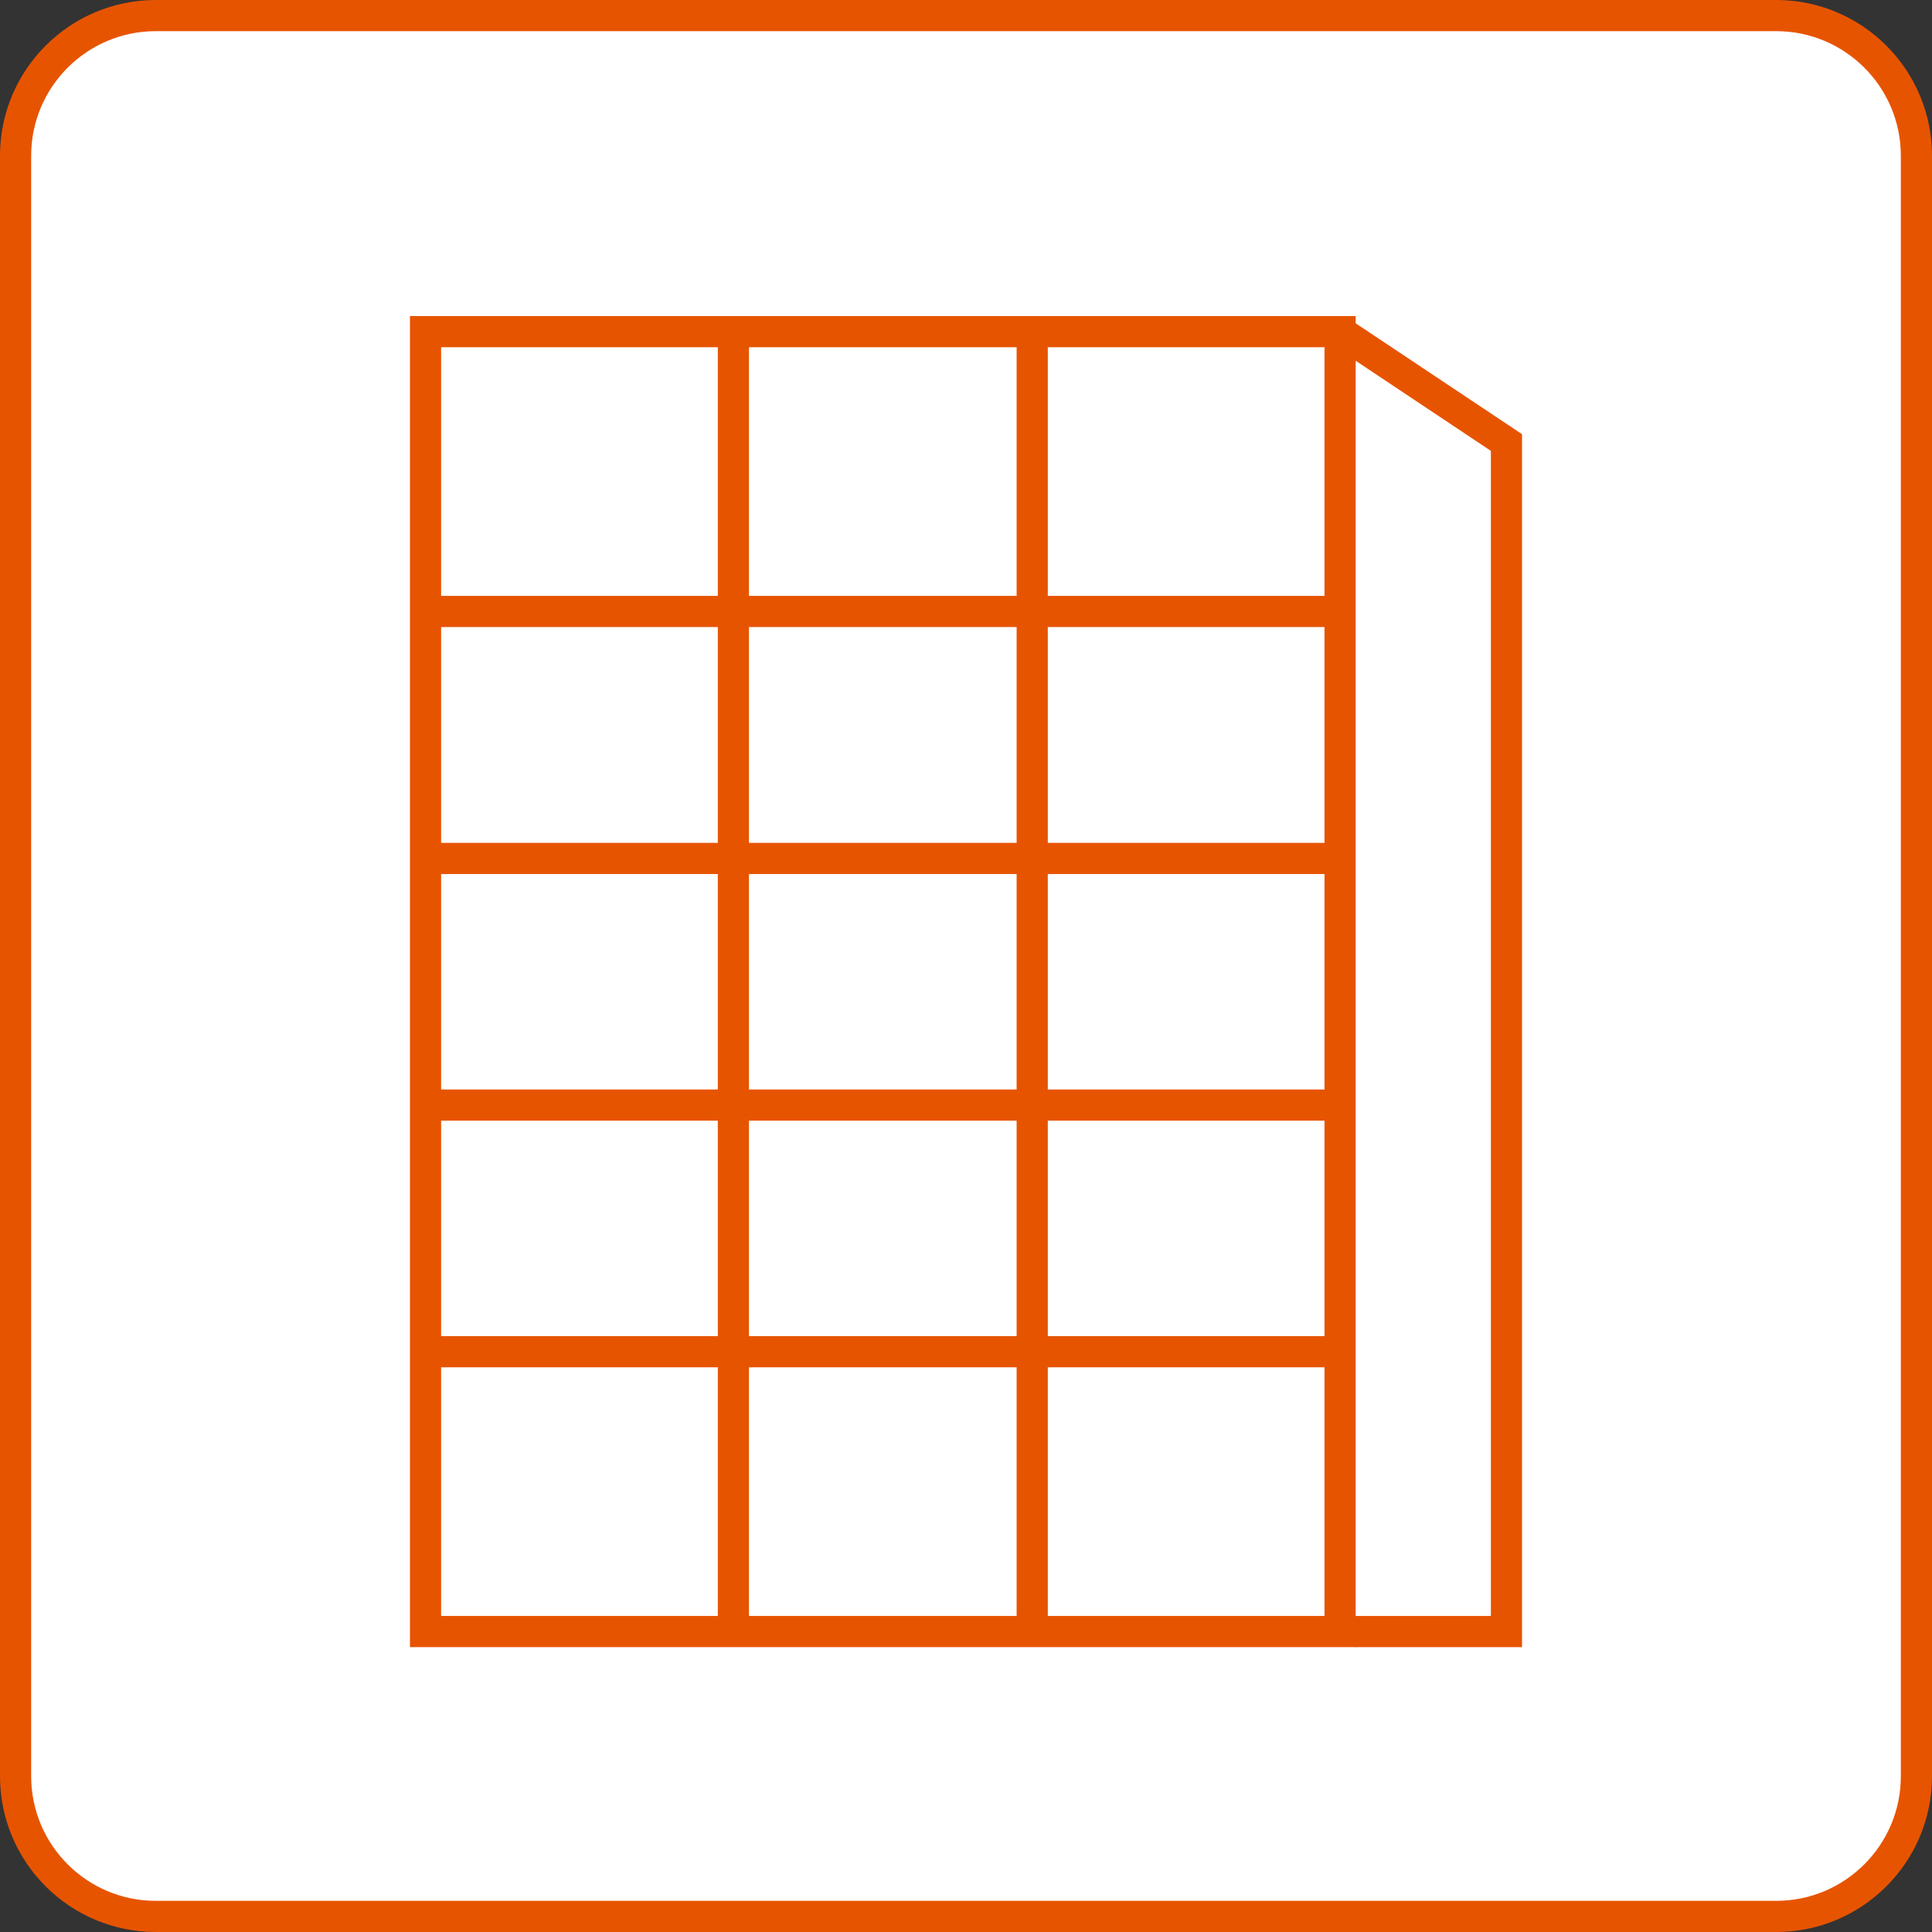
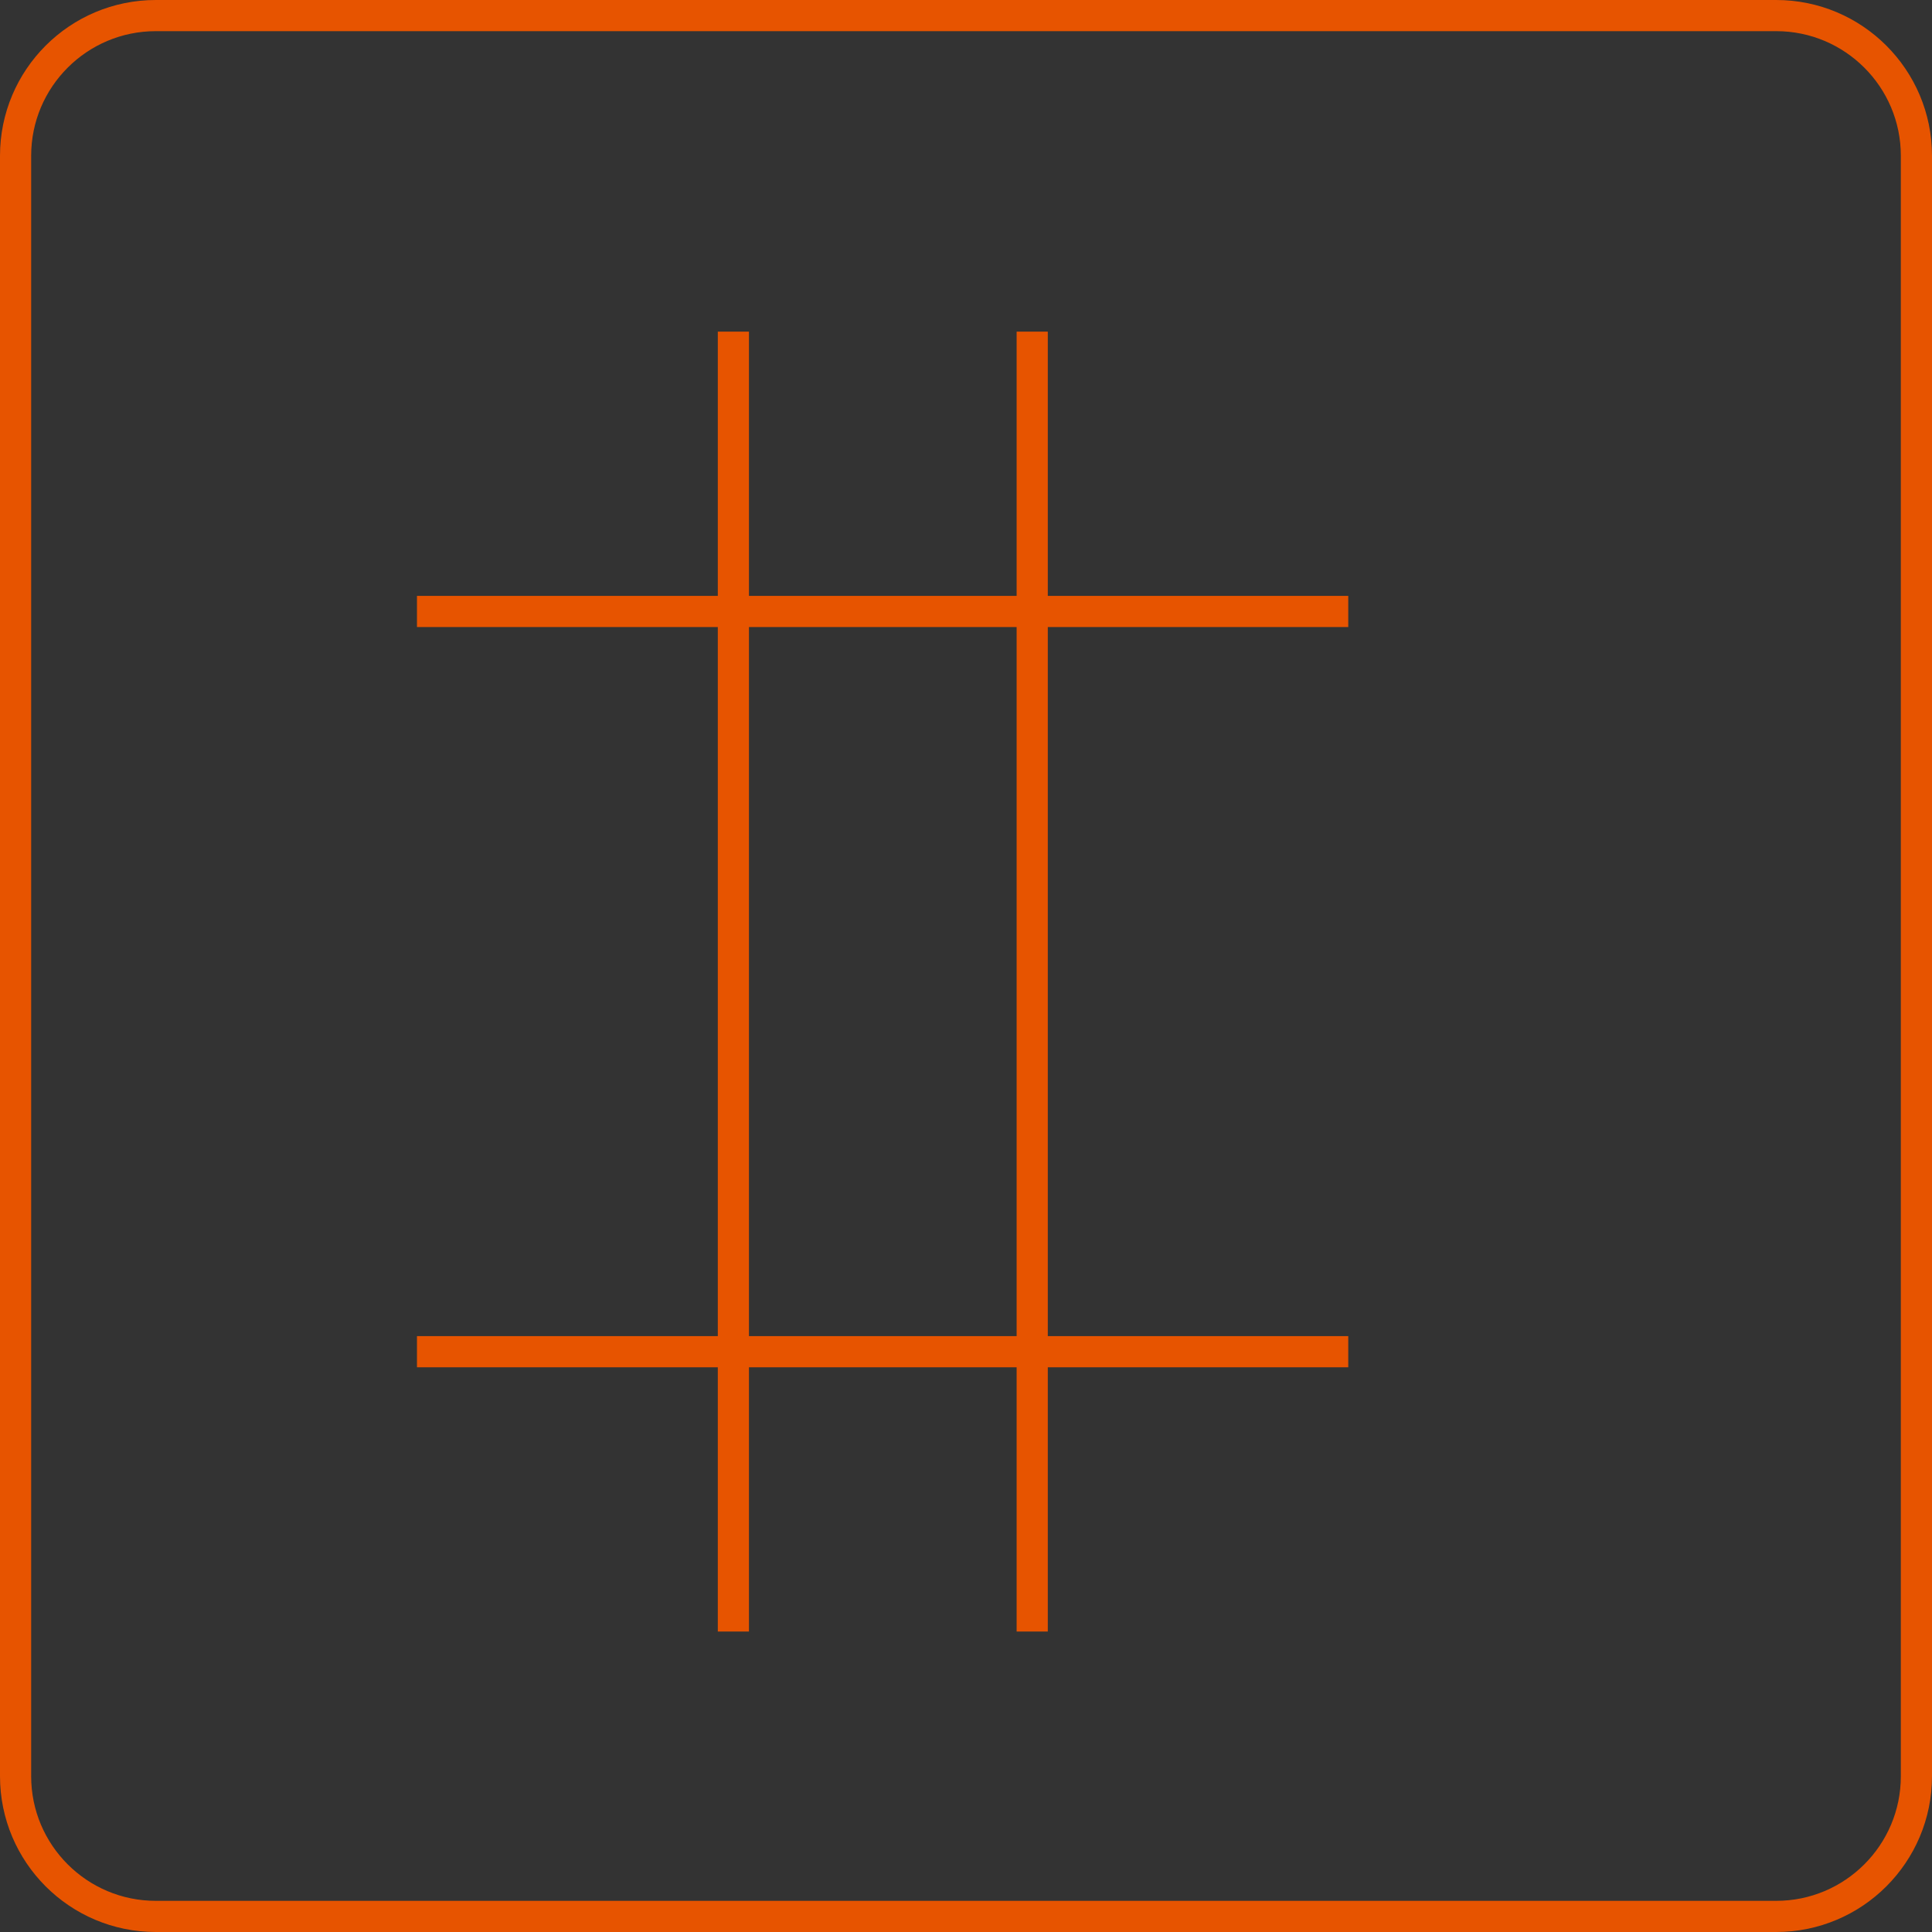
<svg xmlns="http://www.w3.org/2000/svg" width="62" height="62" viewBox="0 0 62 62" fill="none">
  <rect x="0" y="0" width="62" height="62" fill="#333333" stroke="none" />
-   <path d="M5 0.5C2.515 0.5 0.5 2.515 0.5 5V57C0.5 59.485 2.515 61.5 5 61.5H57C59.485 61.5 61.5 59.485 61.5 57V5C61.5 2.515 59.485 0.5 57 0.5H5Z" fill="white" />
  <path d="M5 0.5C2.515 0.5 0.5 2.515 0.5 5V57C0.5 59.485 2.515 61.5 5 61.5H57C59.485 61.5 61.5 59.485 61.5 57V5C61.5 2.515 59.485 0.5 57 0.5H5Z" stroke="#E75400" />
  <g clip-path="url(#clip0_1_1340)">
-     <path d="M43.005 10.643H13.656V52.358H43.005V10.643Z" stroke="#E75400" stroke-miterlimit="10" />
    <path d="M13.381 19.623H43.267" stroke="#E75400" stroke-linejoin="bevel" />
-     <path d="M13.381 27.549H43.267" stroke="#E75400" stroke-linejoin="bevel" />
-     <path d="M13.381 35.463H43.267" stroke="#E75400" stroke-linejoin="bevel" />
    <path d="M13.381 43.377H43.267" stroke="#E75400" stroke-linejoin="bevel" />
    <path d="M23.535 10.643V52.358" stroke="#E75400" stroke-linejoin="bevel" />
    <path d="M33.125 10.643V52.358" stroke="#E75400" stroke-linejoin="bevel" />
-     <path d="M43.477 52.358H48.344V14.201L43.005 10.643" stroke="#E75400" stroke-miterlimit="10" />
  </g>
  <defs>
    <clipPath id="clip0_1_1340">
      <rect width="36" height="43" fill="white" transform="translate(13 10)" />
    </clipPath>
  </defs>
</svg>